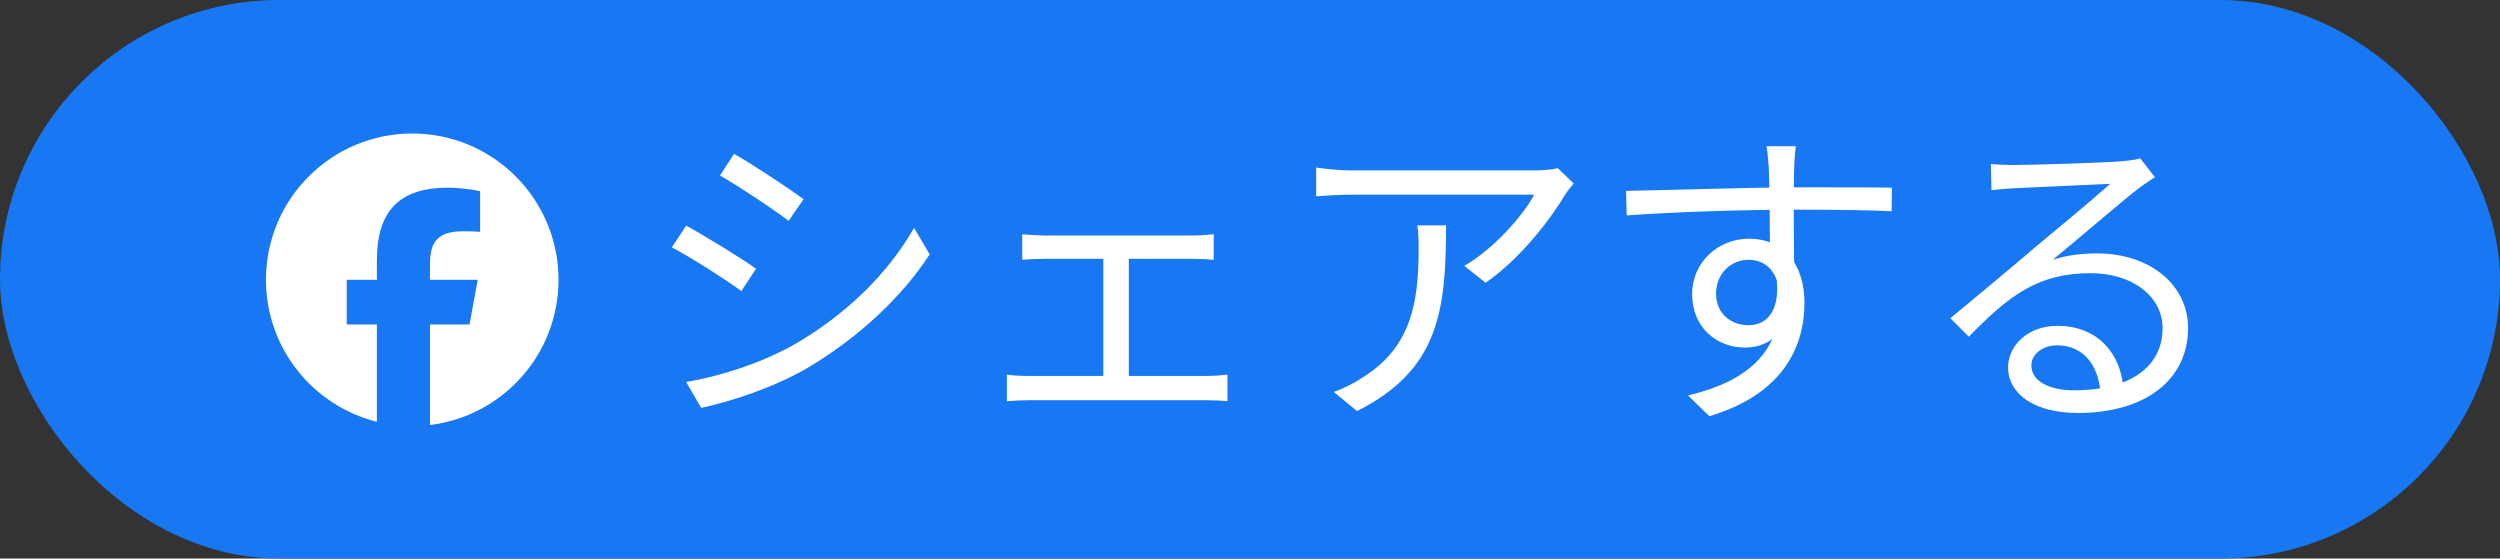
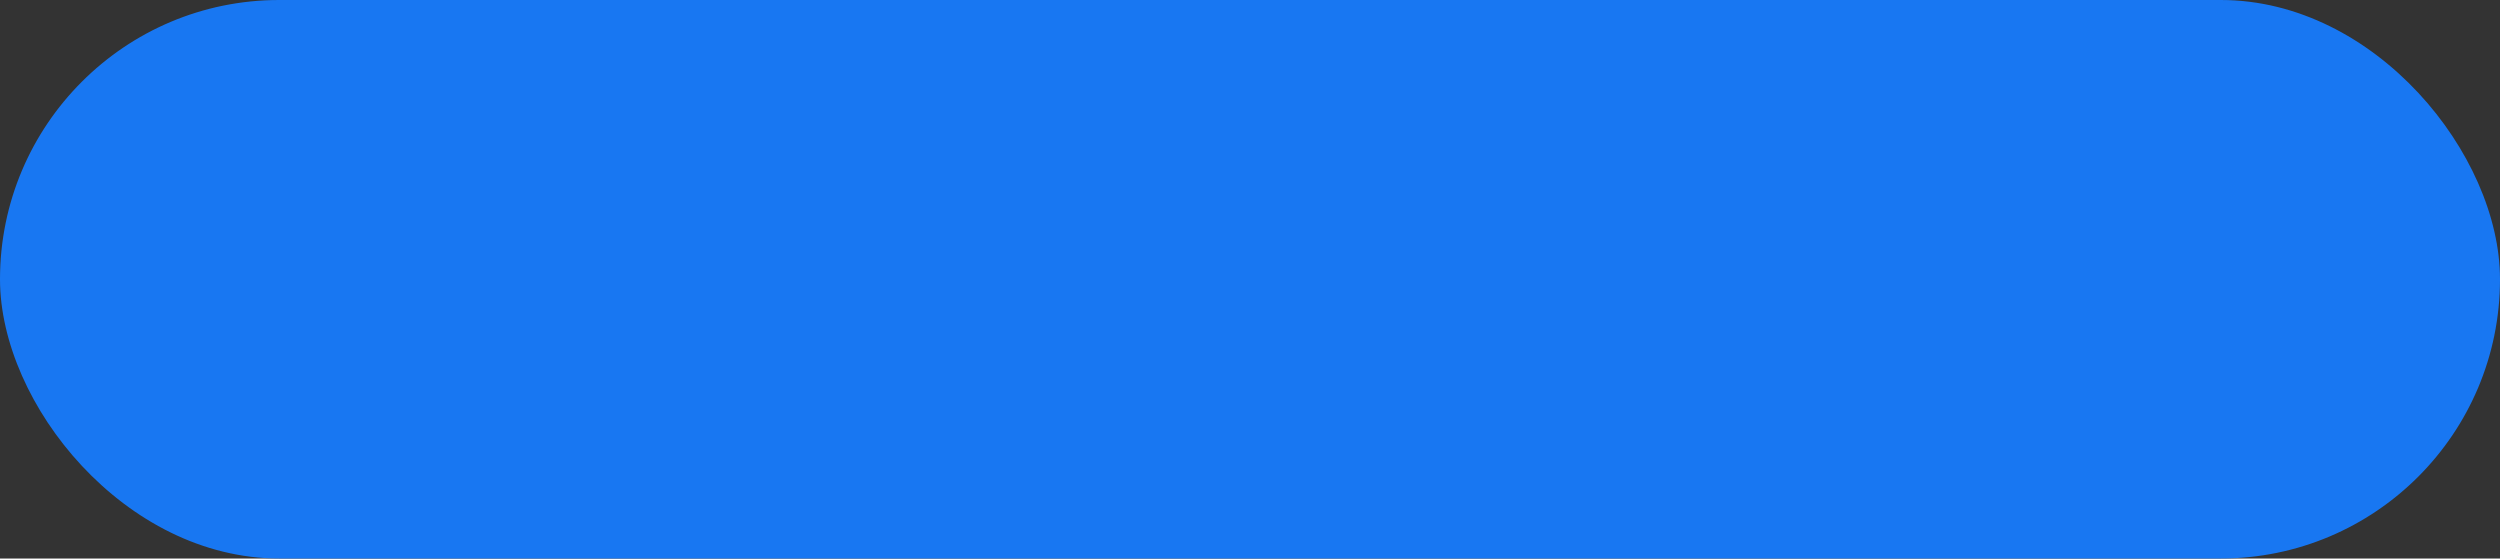
<svg xmlns="http://www.w3.org/2000/svg" width="94" height="21" viewBox="0 0 94 21" fill="none">
  <rect x="0" y="0" width="94" height="21" fill="#333333" stroke="none" />
  <rect width="94" height="21" rx="10.5" fill="#1877F2" />
-   <path d="M21 10.52C21 7.482 18.538 5.02 15.5 5.02C12.463 5.02 10 7.482 10 10.52C10 13.099 11.776 15.264 14.171 15.858V12.201H13.037V10.52H14.171V9.796C14.171 7.924 15.019 7.056 16.857 7.056C17.205 7.056 17.806 7.125 18.052 7.193V8.716C17.922 8.703 17.697 8.696 17.417 8.696C16.515 8.696 16.167 9.037 16.167 9.926V10.52H17.963L17.654 12.201H16.167V15.98C18.89 15.651 21 13.332 21 10.52H21Z" fill="white" />
-   <path d="M27.6 5.784C28.308 6.18 29.688 7.104 30.216 7.488L29.652 8.304C29.076 7.86 27.768 6.996 27.072 6.6L27.6 5.784ZM25.8 14.364C27.12 14.136 28.608 13.656 29.832 12.972C31.824 11.832 33.408 10.26 34.368 8.568L34.956 9.564C33.912 11.172 32.256 12.72 30.336 13.848C29.124 14.556 27.468 15.108 26.364 15.336L25.8 14.364ZM25.8 8.484C26.508 8.868 27.912 9.732 28.428 10.104L27.876 10.944C27.288 10.512 25.992 9.684 25.26 9.3L25.8 8.484ZM38.436 8.808C38.7 8.832 39.072 8.856 39.264 8.856H44.796C45.096 8.856 45.396 8.832 45.636 8.808V9.768C45.384 9.744 45.06 9.732 44.796 9.732H39.276C39.084 9.732 38.688 9.744 38.436 9.768V8.808ZM41.484 14.64V9.348H42.444V14.64H41.484ZM37.86 14.088C38.136 14.124 38.448 14.136 38.712 14.136H45.348C45.636 14.136 45.912 14.112 46.152 14.088V15.084C45.912 15.06 45.54 15.048 45.348 15.048H38.712C38.448 15.048 38.148 15.06 37.86 15.084V14.088ZM59.172 6.9C59.076 7.008 58.932 7.188 58.848 7.32C58.368 8.136 57.228 9.684 55.86 10.632L55.056 9.996C56.172 9.36 57.3 8.064 57.684 7.32C56.844 7.32 51.42 7.32 50.844 7.32C50.4 7.32 49.956 7.344 49.488 7.38V6.3C49.908 6.36 50.4 6.408 50.844 6.408C51.42 6.408 57.024 6.408 57.744 6.408C57.972 6.408 58.404 6.372 58.572 6.324L59.172 6.9ZM54.372 8.472C54.372 11.724 54.084 13.92 51.024 15.456L50.148 14.736C50.472 14.628 50.892 14.424 51.228 14.196C53.076 13.056 53.34 11.352 53.34 9.348C53.34 9.06 53.34 8.796 53.292 8.472H54.372ZM67.524 5.496C67.5 5.64 67.464 6.108 67.464 6.252C67.428 7.032 67.452 9.348 67.464 10.308L66.552 9.84C66.552 9.312 66.54 6.924 66.504 6.264C66.48 5.94 66.444 5.604 66.42 5.496H67.524ZM61.14 7.176C62.772 7.152 65.772 7.044 67.62 7.044C69.084 7.044 70.572 7.044 71.136 7.056L71.124 7.944C70.452 7.908 69.372 7.884 67.608 7.884C65.544 7.884 62.976 7.968 61.164 8.1L61.14 7.176ZM67.44 10.656C67.44 12.264 66.696 13.068 65.604 13.068C64.596 13.068 63.624 12.36 63.624 11.052C63.624 9.864 64.608 8.976 65.748 8.976C67.14 8.976 67.848 10.008 67.848 11.388C67.848 13.02 67.056 14.82 64.272 15.648L63.468 14.868C65.652 14.352 66.924 13.284 66.924 11.304C66.924 10.224 66.396 9.768 65.748 9.768C65.112 9.768 64.524 10.26 64.524 11.04C64.524 11.796 65.088 12.228 65.748 12.228C66.492 12.228 66.972 11.604 66.78 10.32L67.44 10.656ZM74.856 6.168C75.12 6.192 75.456 6.204 75.696 6.204C76.332 6.204 79.176 6.12 79.812 6.06C80.172 6.024 80.34 6 80.472 5.952L81.024 6.66C80.808 6.804 80.568 6.96 80.34 7.14C79.752 7.596 78.12 9 77.184 9.768C77.736 9.588 78.312 9.528 78.852 9.528C80.844 9.528 82.272 10.716 82.272 12.336C82.272 14.268 80.676 15.528 78.132 15.528C76.5 15.528 75.504 14.82 75.504 13.812C75.504 12.996 76.248 12.252 77.352 12.252C78.948 12.252 79.752 13.38 79.836 14.592L78.972 14.736C78.9 13.716 78.312 12.984 77.352 12.984C76.8 12.984 76.38 13.32 76.38 13.74C76.38 14.328 77.04 14.676 77.988 14.676C80.028 14.676 81.312 13.836 81.312 12.336C81.312 11.148 80.184 10.272 78.612 10.272C76.62 10.272 75.54 11.112 74.028 12.66L73.332 11.964C74.328 11.148 75.876 9.852 76.56 9.264C77.232 8.712 78.744 7.452 79.344 6.912C78.708 6.948 76.308 7.044 75.684 7.08C75.408 7.104 75.144 7.116 74.88 7.152L74.856 6.168Z" fill="white" />
</svg>